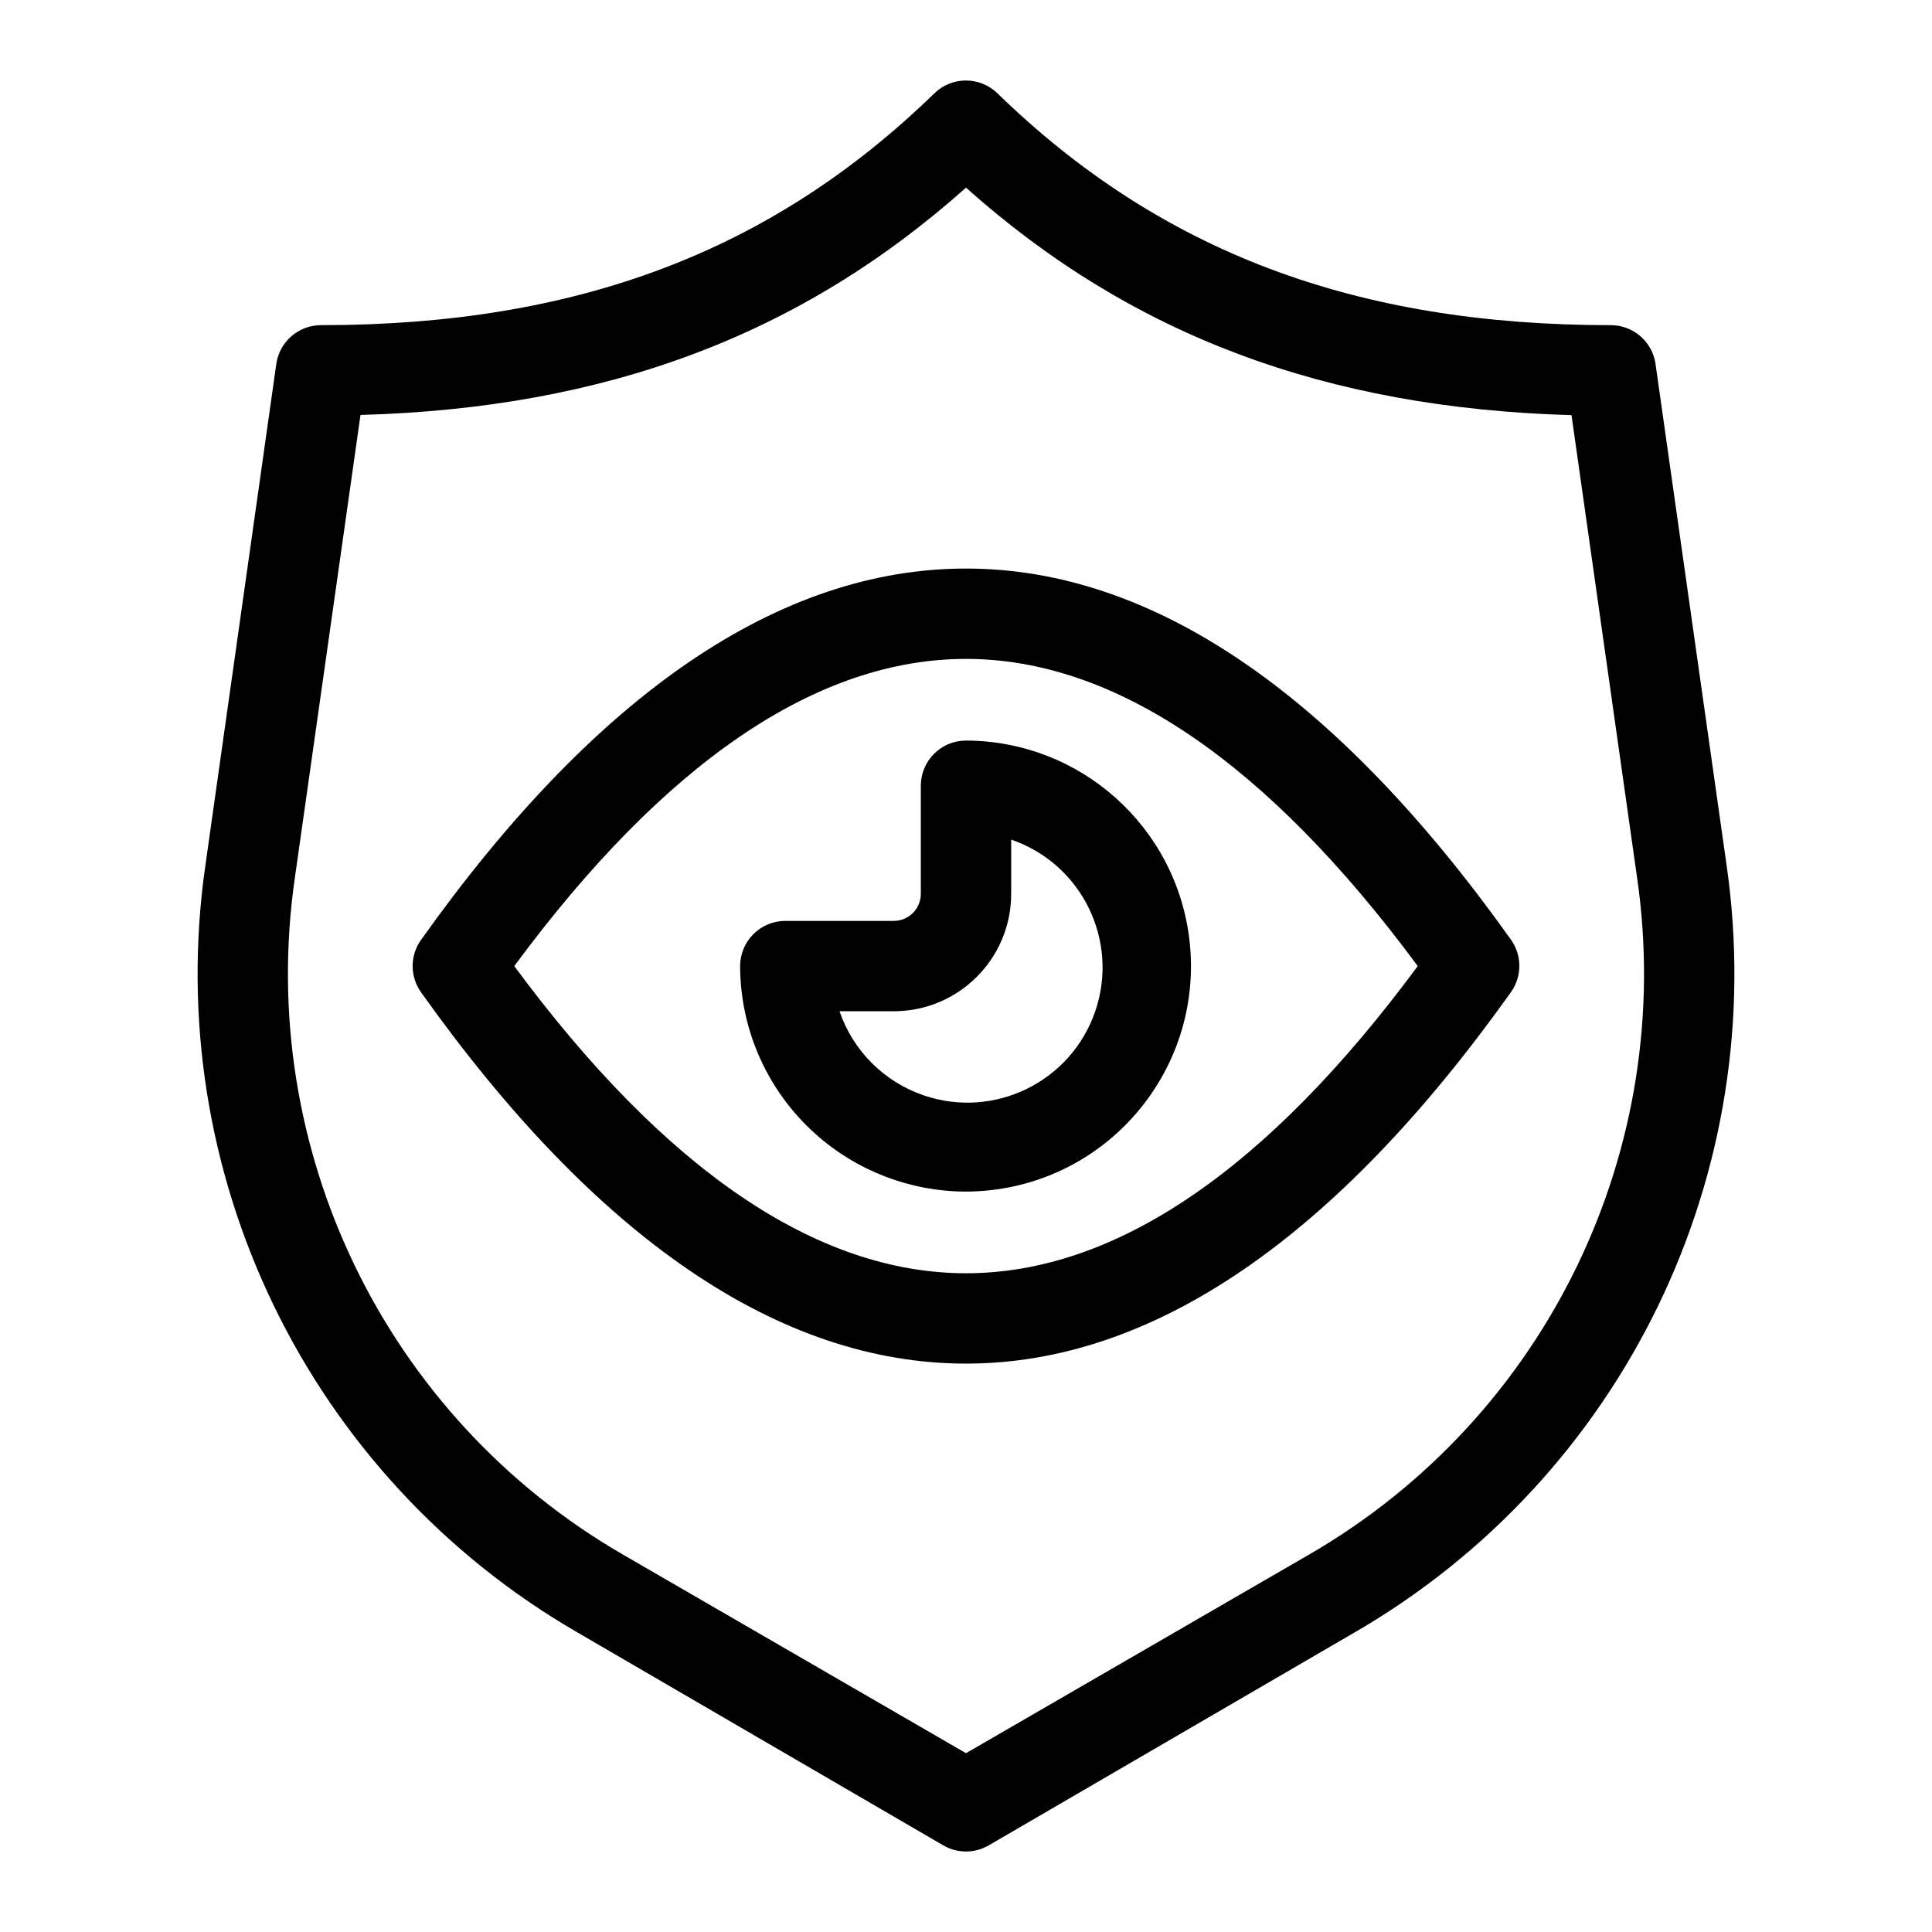
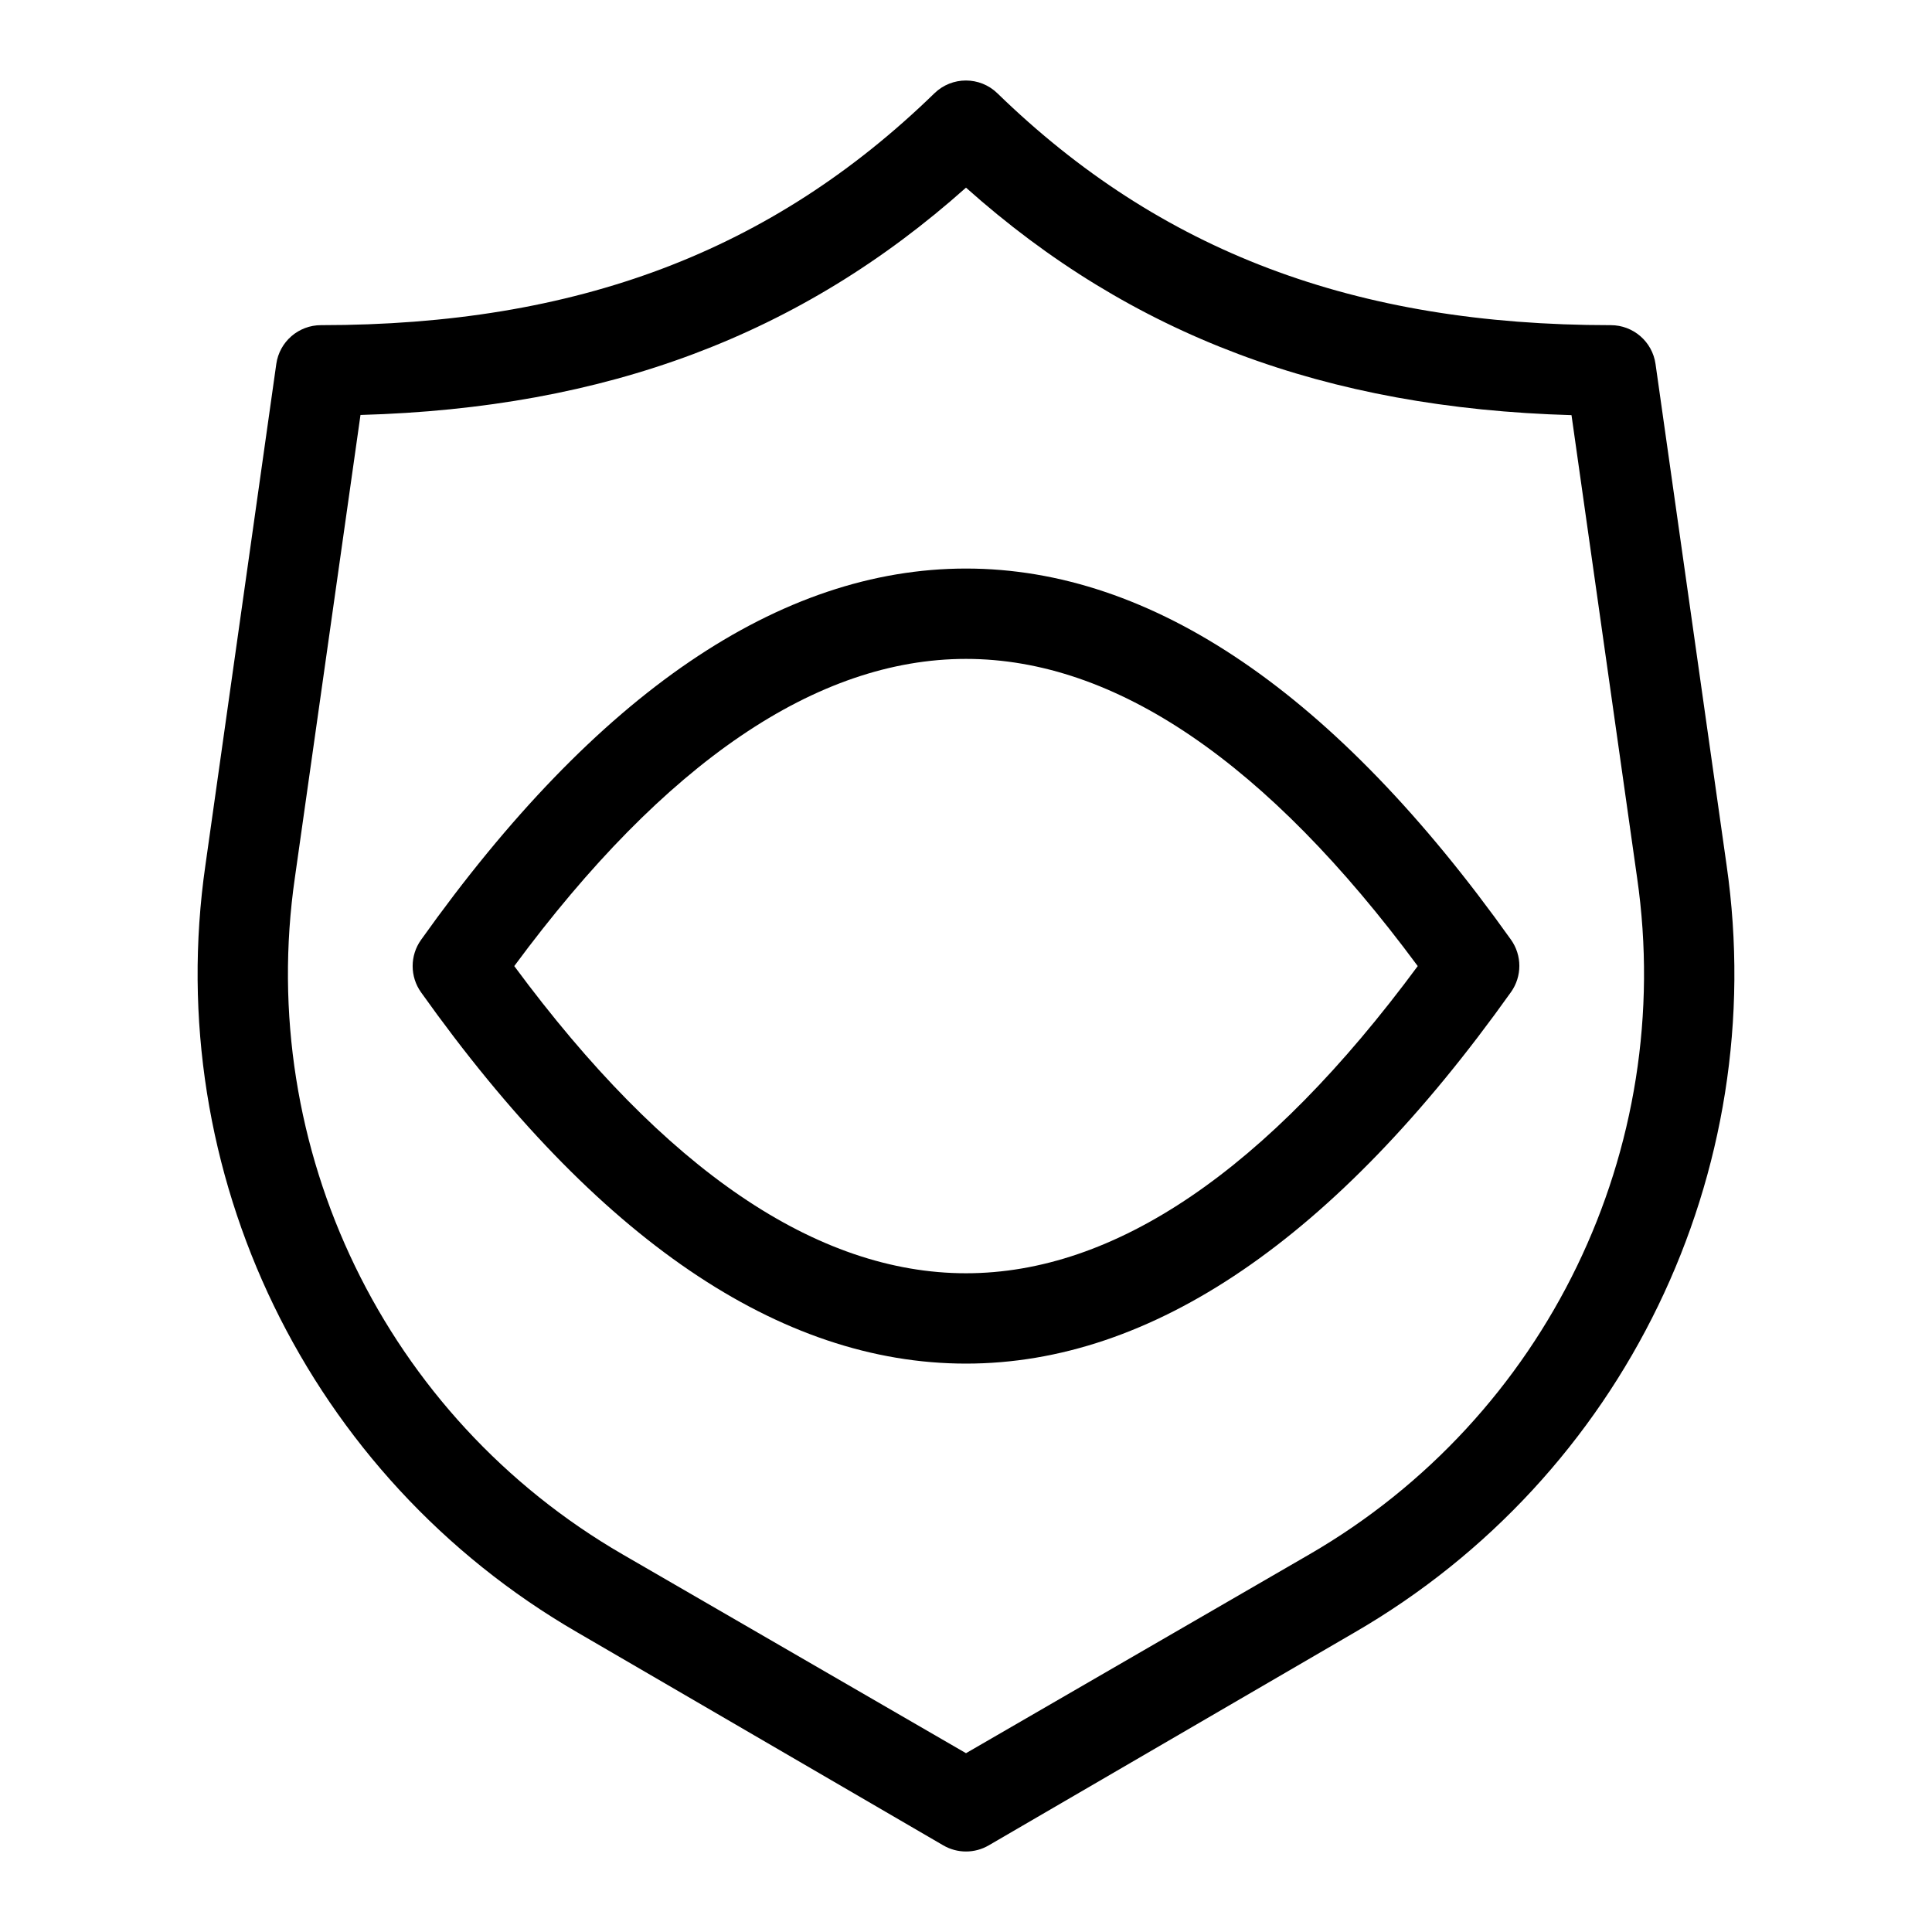
<svg xmlns="http://www.w3.org/2000/svg" version="1.1" id="Capa_1" x="0px" y="0px" width="600px" height="600px" viewBox="0 0 600 600" enable-background="new 0 0 600 600" xml:space="preserve">
  <path d="M179.35,506.983l113.58,66.104c4.369,2.55,9.771,2.55,14.141,0l113.58-66.104C504.259,458.598,550.01,364.205,536.194,268.6  l-22.054-155.555c-0.98-6.93-6.918-12.078-13.918-12.064c-79.46,0-139.954-22.896-190.459-71.998  c-5.448-5.311-14.136-5.311-19.584,0C239.675,78.085,179.181,100.98,99.721,100.98c-7-0.013-12.938,5.135-13.917,12.064  L63.806,268.6C49.99,364.205,95.741,458.598,179.35,506.983z M91.583,272.528l20.37-143.658  c76.375-2.133,136.7-24.804,188.046-70.595c51.347,45.848,111.671,68.462,188.046,70.651l20.37,143.658  c12.197,84.271-28.108,167.485-101.795,210.156L300,544.468L193.378,482.74C119.672,440.061,79.362,356.818,91.583,272.528z" />
  <path d="M300,423.48c57.801,0,114.758-38.832,169.247-115.374c3.468-4.871,3.468-11.404,0-16.274  C414.758,215.29,357.801,176.569,300,176.569c-57.8,0-114.758,38.721-169.247,115.319c-3.468,4.871-3.468,11.403,0,16.274  C185.242,384.762,242.2,423.48,300,423.48z M300,204.627c46.296,0,93.489,32.099,140.291,95.398  C393.489,363.38,346.296,395.423,300,395.423s-93.49-32.043-140.291-95.398C206.51,236.67,253.704,204.627,300,204.627z" />
-   <path d="M253.311,352.213c12.849,11.471,29.465,17.82,46.689,17.845c2.587-0.008,5.173-0.157,7.744-0.448  c38.431-4.372,66.041-39.069,61.67-77.5c-4.02-35.323-33.864-62.031-69.414-62.118c-7.705,0-13.967,6.212-14.029,13.917v33.669  c0,4.649-3.769,8.418-8.417,8.418h-33.669c-7.748,0-14.029,6.281-14.029,14.029C229.901,319.964,238.43,338.942,253.311,352.213z   M277.553,314.055c20.145,0,36.476-16.331,36.476-36.477v-16.834c21.932,7.511,33.621,31.378,26.111,53.311  c-7.511,21.932-31.379,33.621-53.311,26.11c-12.271-4.202-21.909-13.841-26.111-26.11H277.553z" />
</svg>